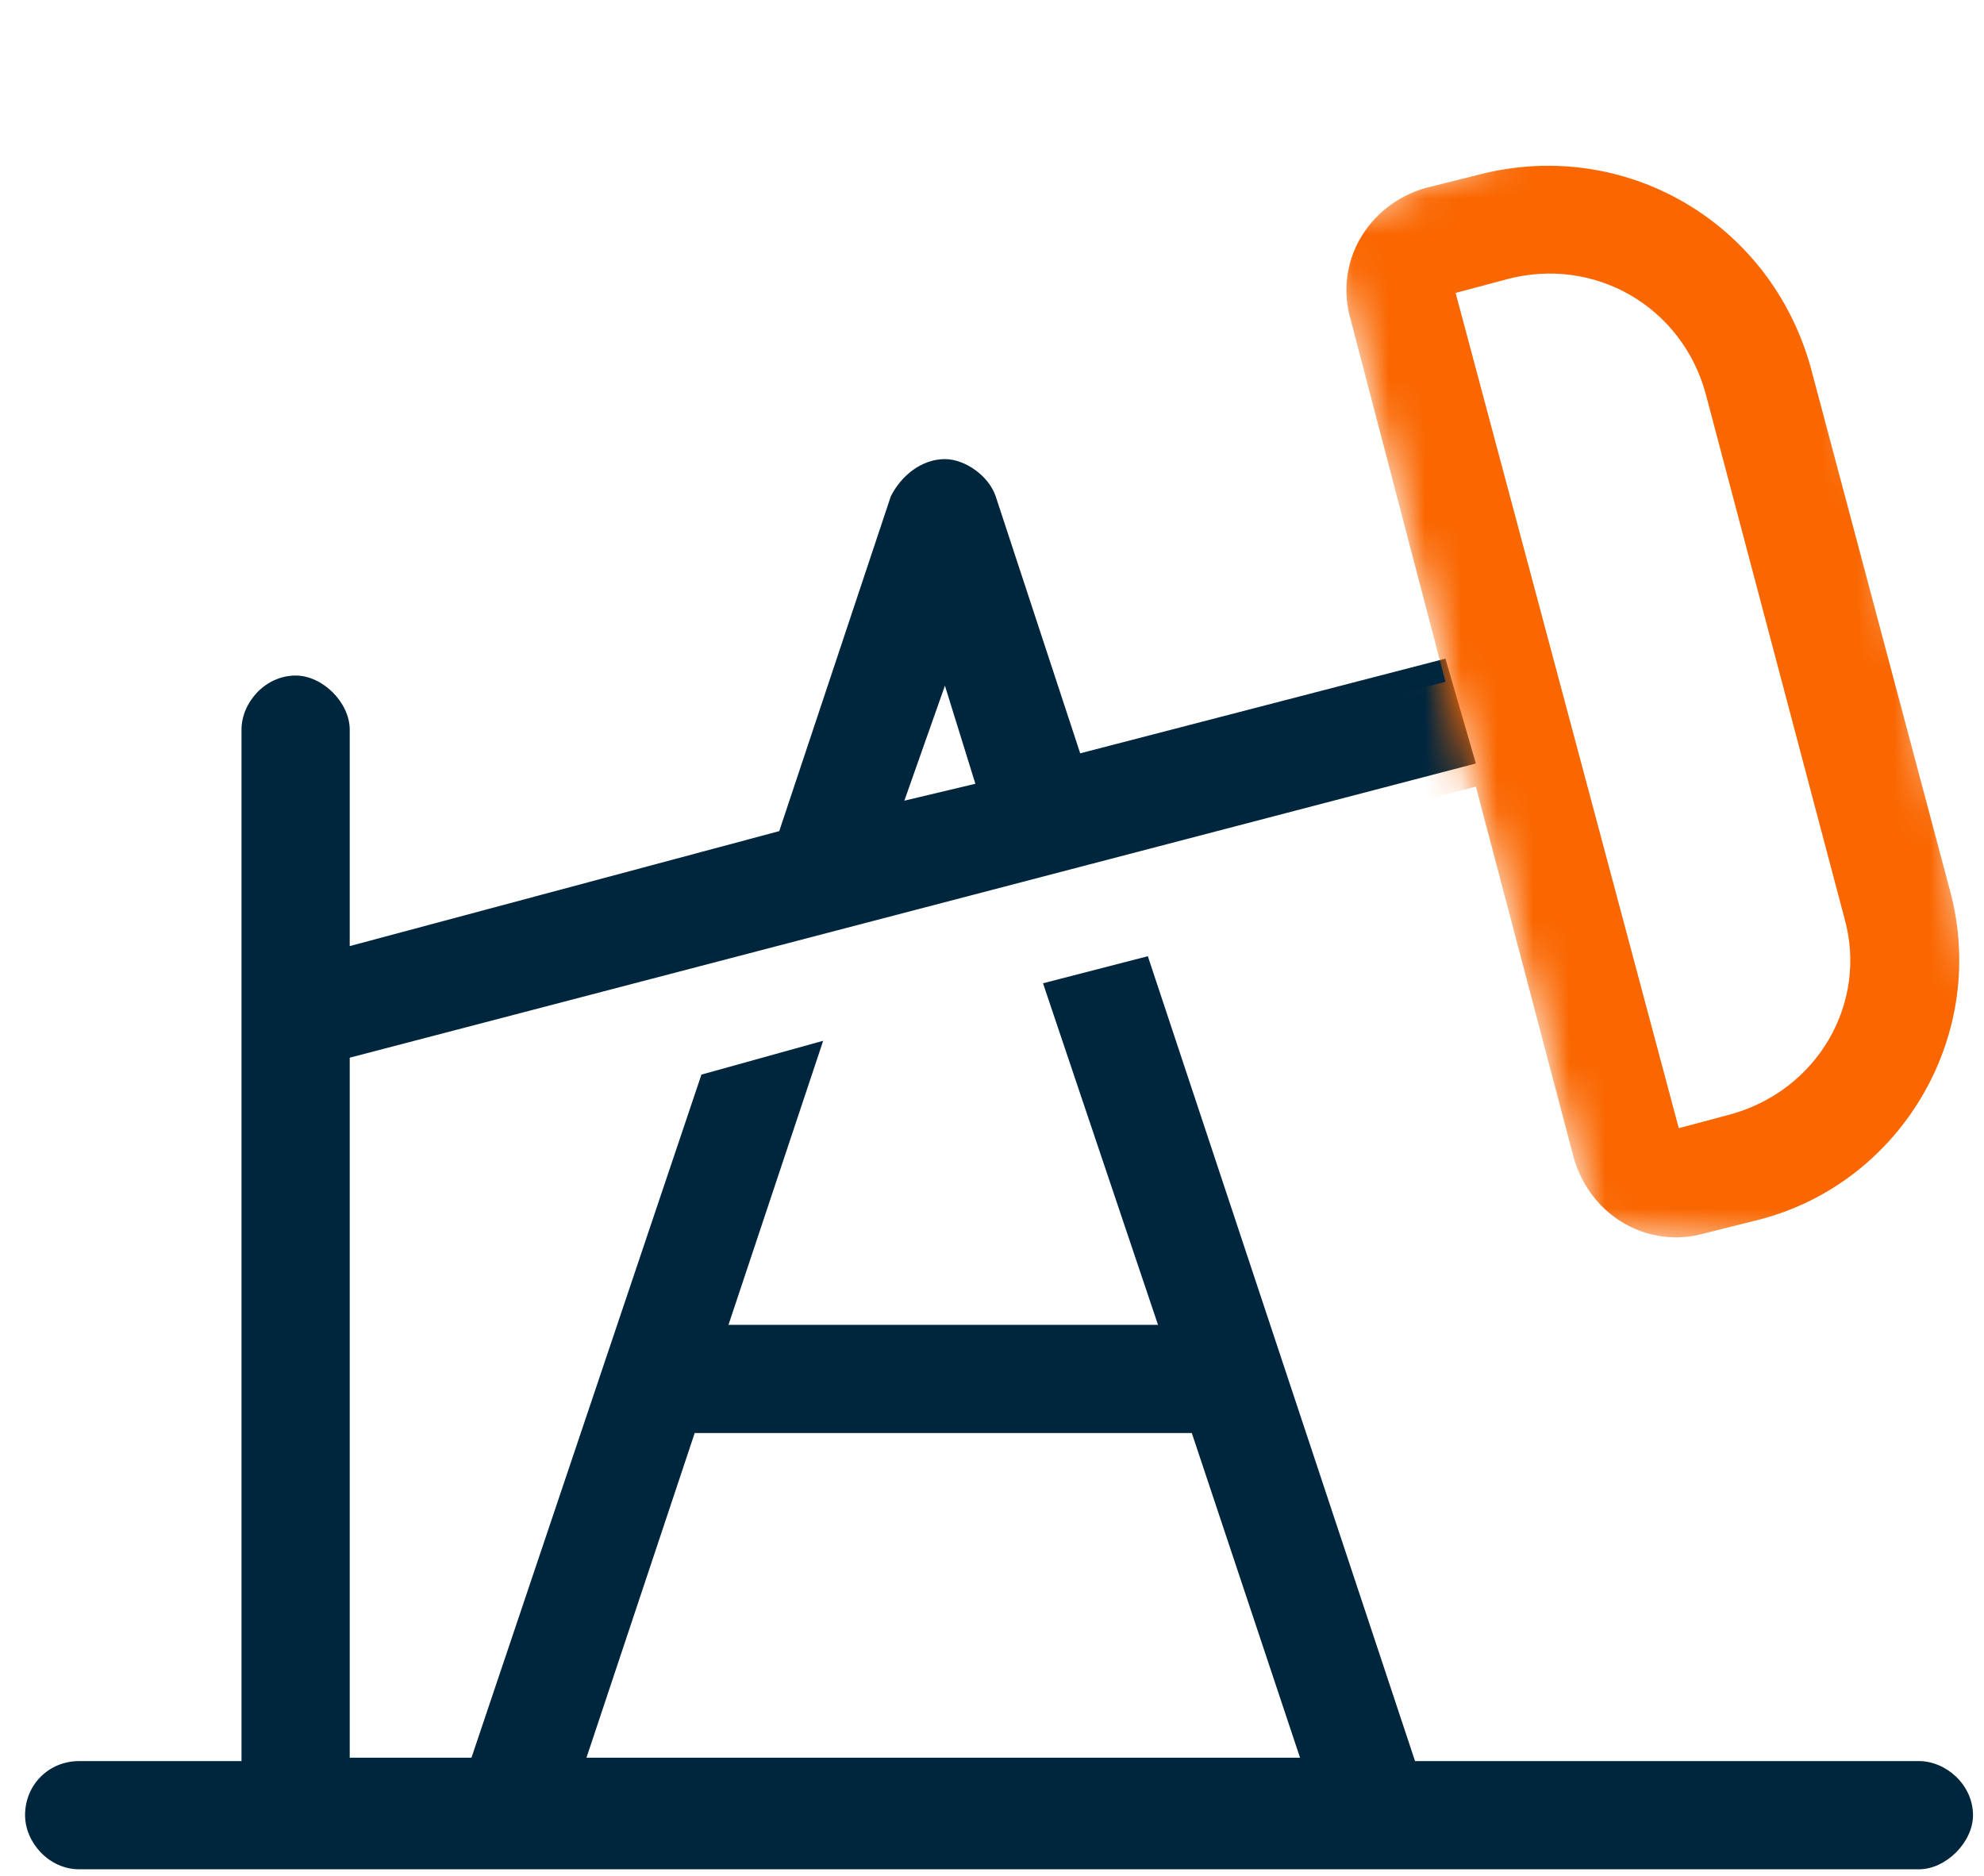
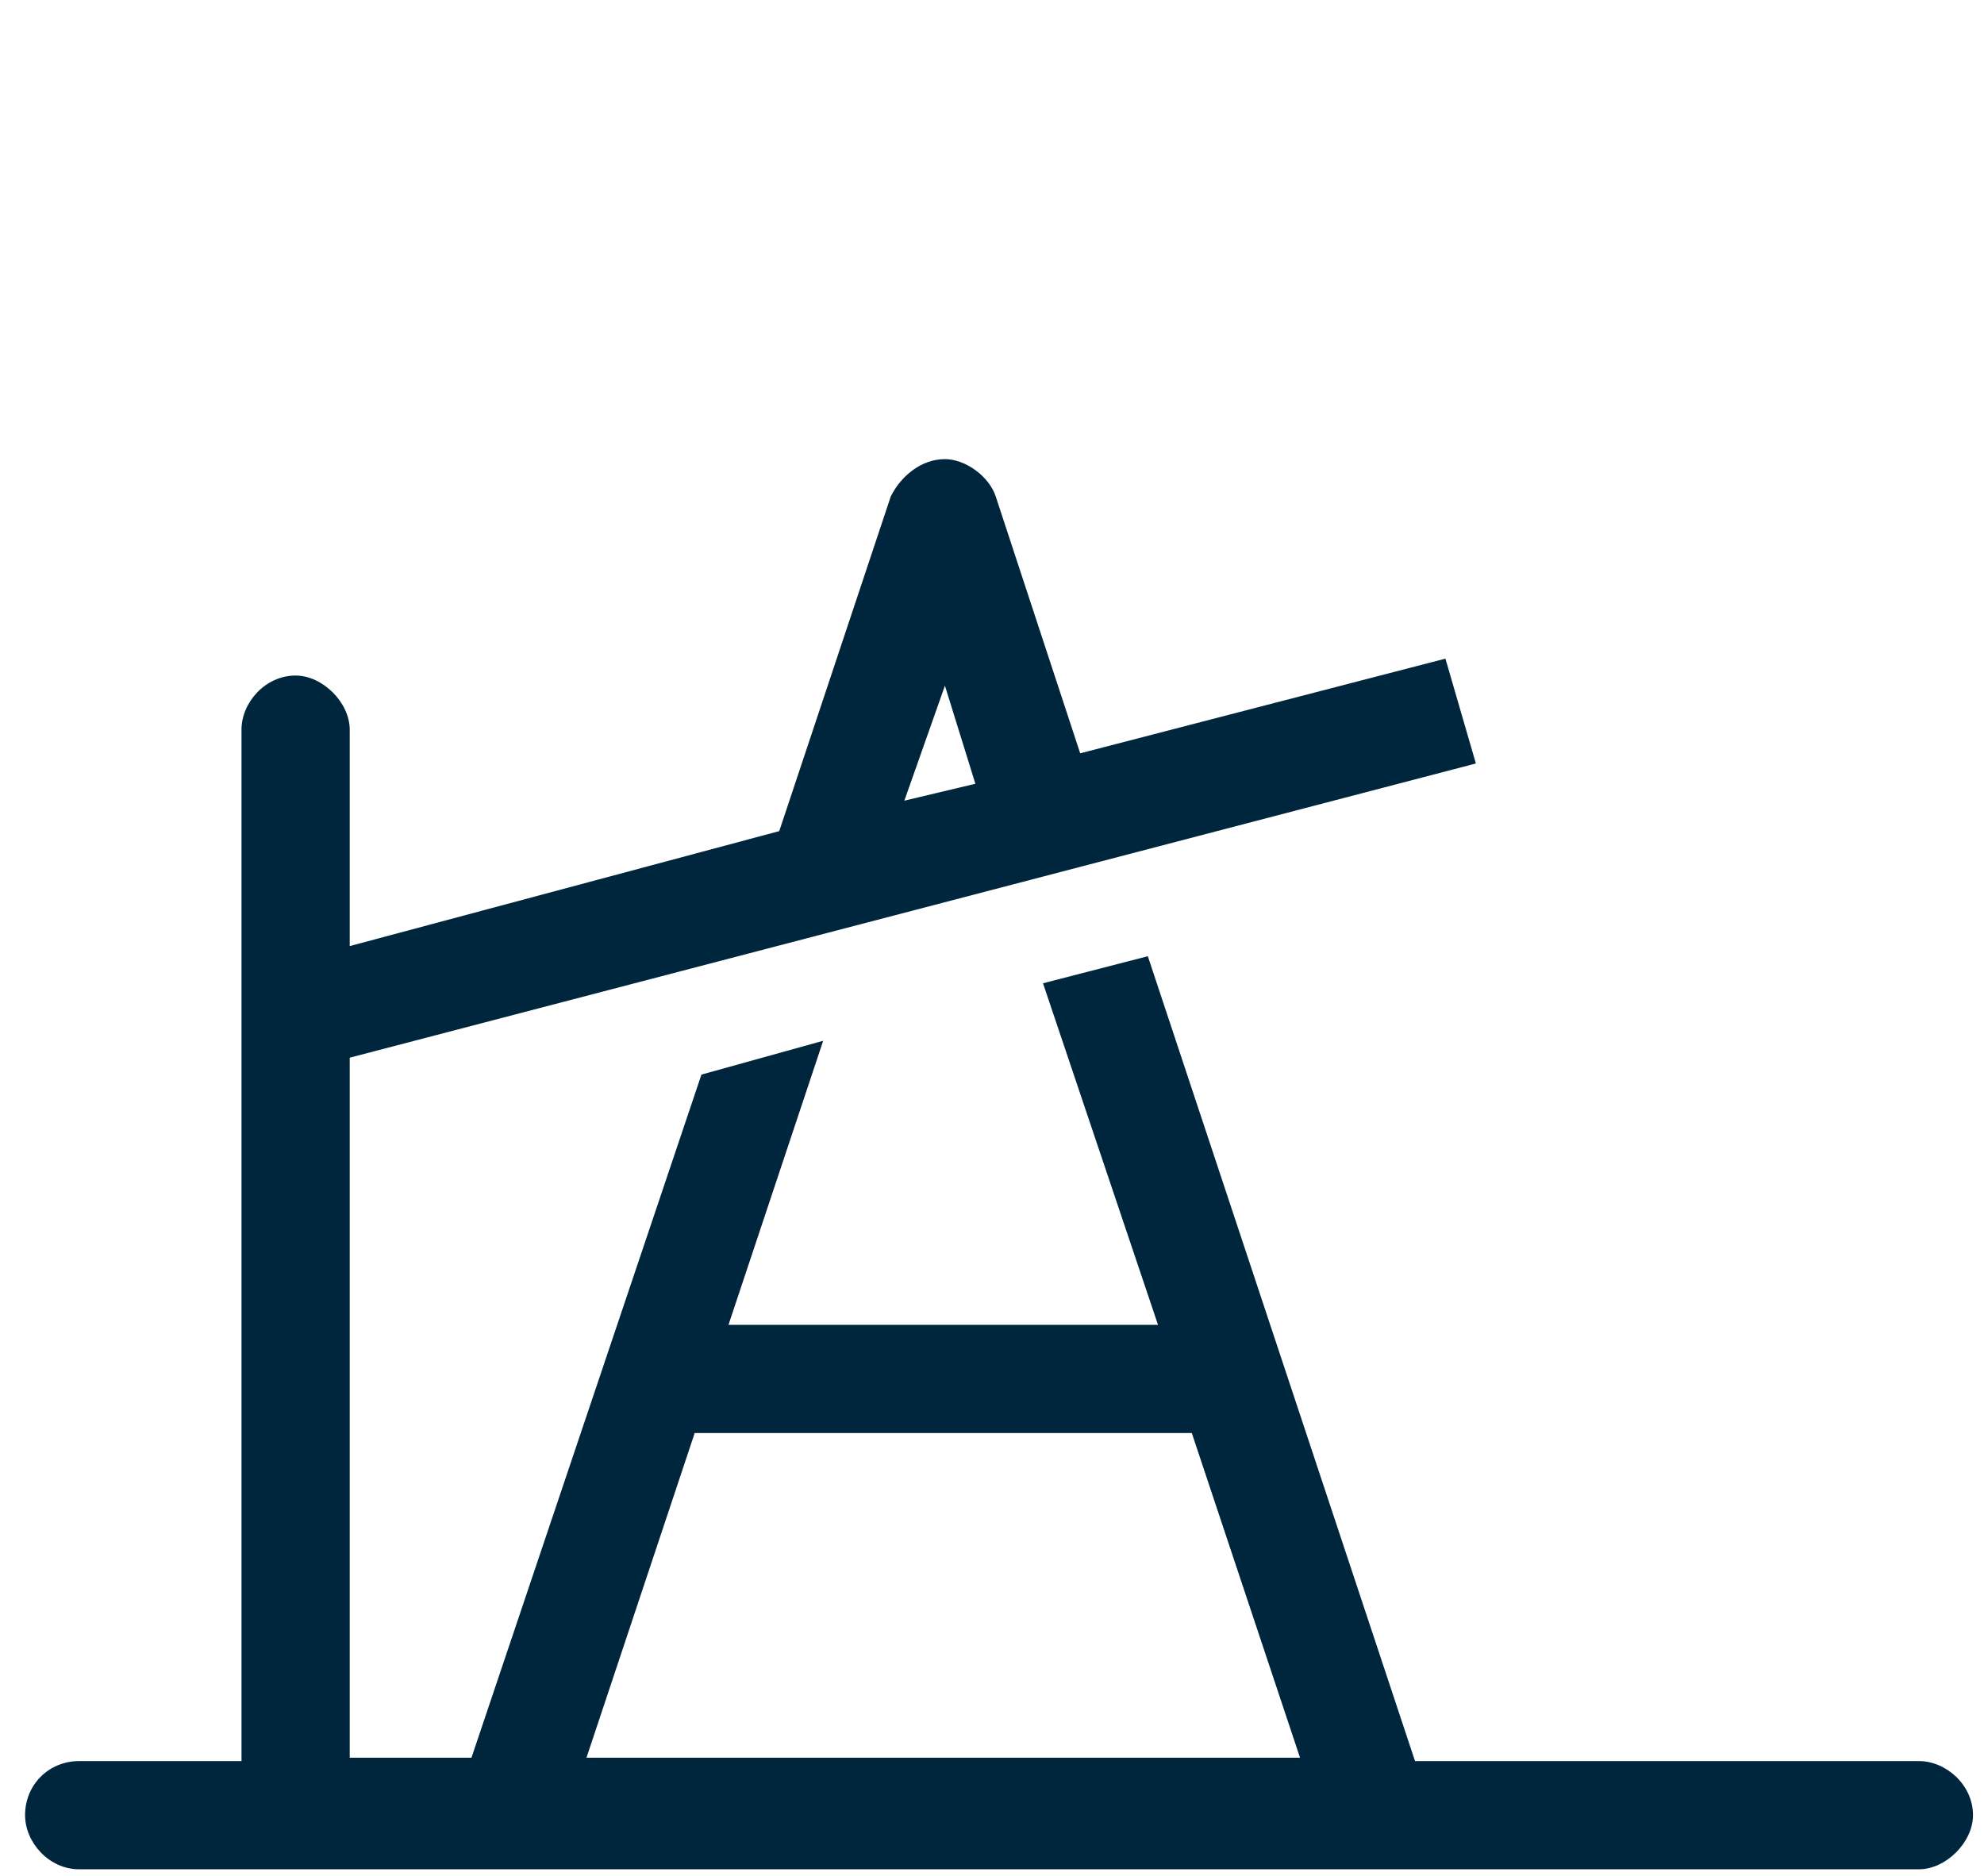
<svg xmlns="http://www.w3.org/2000/svg" width="55" height="52" viewBox="0 0 55 52" fill="none">
  <g id="icon-oil-well">
    <path id="oil-well" d="M40.07 18.259L40.914 21.166L9.695 29.322V48.728H13.07L19.445 29.791L22.82 28.853L20.195 36.728H32.102L28.914 27.259L31.82 26.509L39.227 48.822H53.195C53.945 48.822 54.695 49.478 54.695 50.322C54.695 51.072 53.945 51.822 53.195 51.822H2.195C1.352 51.822 0.695 51.072 0.695 50.322C0.695 49.478 1.352 48.822 2.195 48.822H6.695V20.228C6.695 19.478 7.352 18.728 8.195 18.728C8.945 18.728 9.695 19.478 9.695 20.228V26.228L21.602 23.041L24.695 13.759C24.977 13.197 25.539 12.728 26.195 12.728C26.758 12.728 27.414 13.197 27.602 13.759L29.945 20.884L40.07 18.259ZM27.039 21.728L26.195 19.009L25.07 22.197L27.039 21.728ZM36.039 48.728L33.039 39.728H19.258L16.258 48.728H36.039Z" fill="#00263E" />
    <g id="Mask group">
      <mask id="mask0_37465_5540" style="mask-type:alpha" maskUnits="userSpaceOnUse" x="36" y="0" width="21" height="36">
-         <path id="Rectangle 1538" d="M56.695 35.22L44.195 34.228L36.695 6.228L49.195 0.728L56.695 35.22Z" fill="#D9D9D9" />
-       </mask>
+         </mask>
      <g mask="url(#mask0_37465_5540)">
-         <path id="oil-well_2" d="M47.289 10.932C46.633 8.495 44.195 7.089 41.758 7.745L40.352 8.12L46.539 31.276L47.945 30.901C50.383 30.245 51.789 27.807 51.133 25.463L47.289 10.932ZM41.008 4.839C45.039 3.807 49.07 6.151 50.195 10.182L54.039 24.62C55.164 28.651 52.727 32.776 48.789 33.807L47.289 34.182C45.695 34.651 44.102 33.714 43.633 32.12L40.914 21.807L9.695 29.963V49.37H13.07L19.445 30.432L22.82 29.495L20.195 37.37H32.102L28.914 27.901L31.82 27.151L39.227 49.464H53.195C53.945 49.464 54.695 50.12 54.695 50.964C54.695 51.714 53.945 52.464 53.195 52.464H2.195C1.352 52.464 0.695 51.714 0.695 50.964C0.695 50.12 1.352 49.464 2.195 49.464H6.695V20.87C6.695 20.12 7.352 19.37 8.195 19.37C8.945 19.37 9.695 20.12 9.695 20.87V26.87L21.602 23.682L24.695 14.401C24.977 13.838 25.539 13.37 26.195 13.37C26.758 13.37 27.414 13.838 27.602 14.401L29.945 21.526L40.07 18.901L37.445 8.87C36.977 7.276 37.914 5.682 39.508 5.214L41.008 4.839ZM27.039 22.37L26.195 19.651L25.07 22.838L27.039 22.37ZM36.039 49.37L33.039 40.37H19.258L16.258 49.37H36.039Z" fill="#FA6600" />
-       </g>
+         </g>
    </g>
  </g>
</svg>